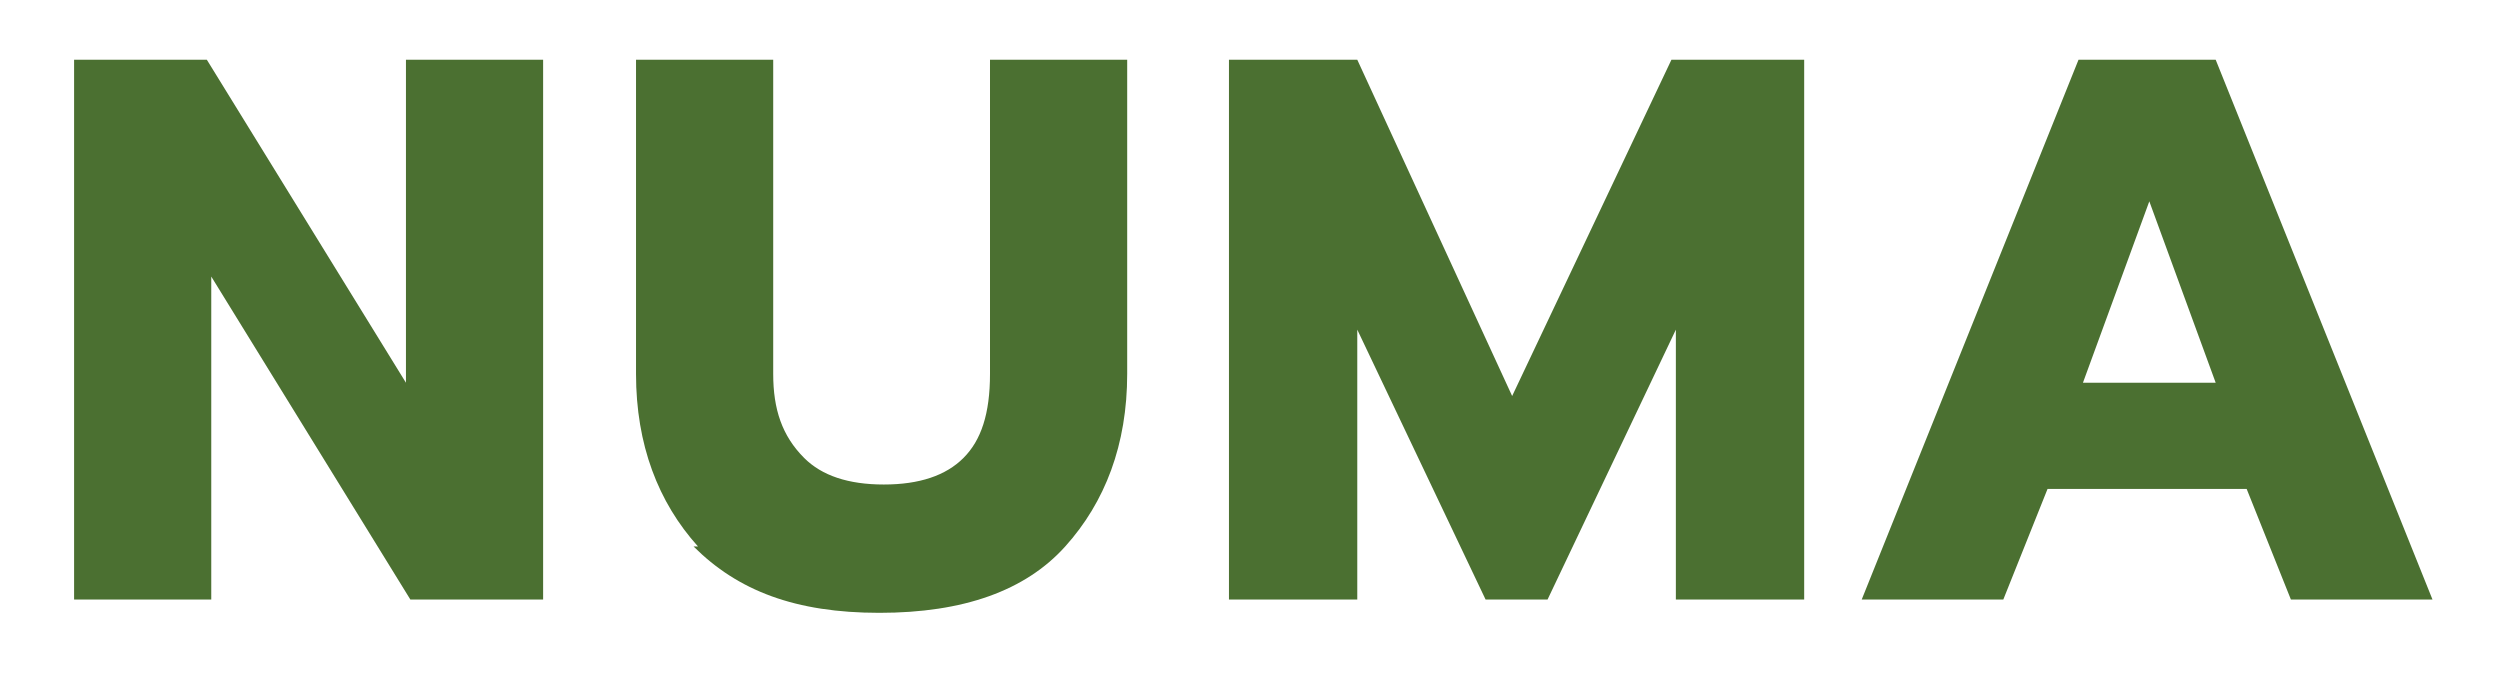
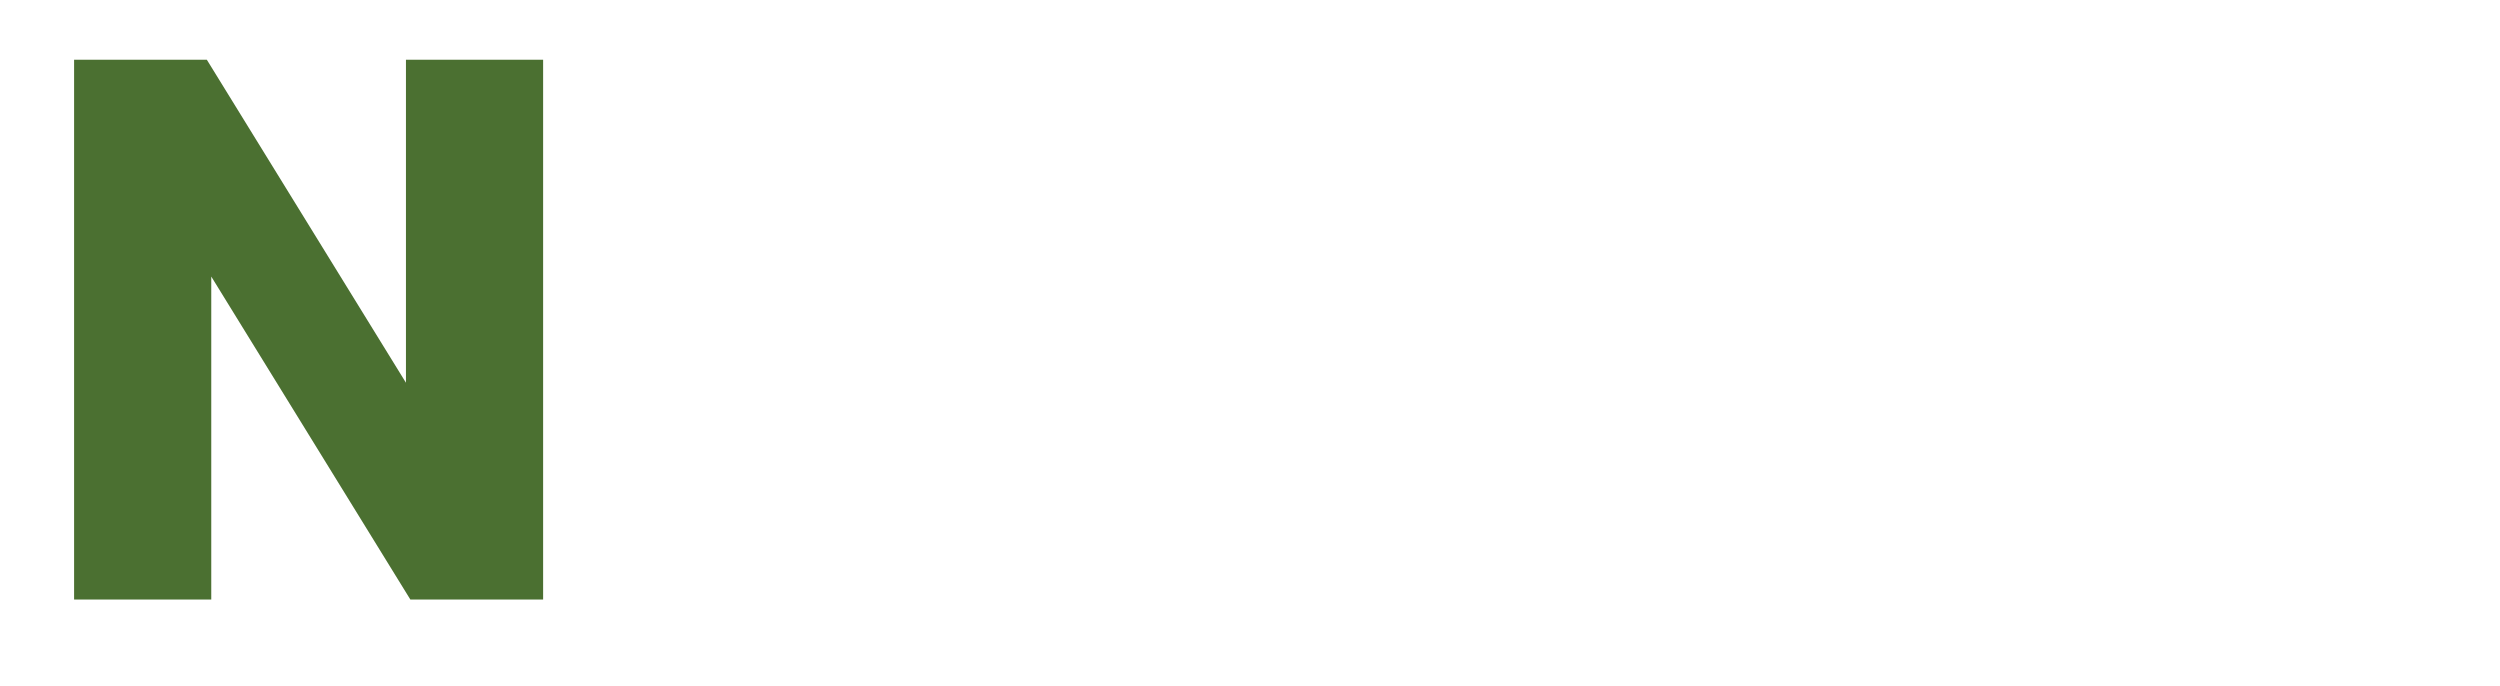
<svg xmlns="http://www.w3.org/2000/svg" width="113" height="31" viewBox="0 0 113 31" fill="none">
  <path d="M3.149 2.7H9.349L18.349 17.3V2.7H24.549V27.1H18.549L9.549 12.5V27.1H3.349V2.7H3.149Z" fill="#4B7031" />
-   <path d="M31.549 24.7C29.748 22.7 28.748 20.1 28.748 16.9V2.7H34.949V16.9C34.949 18.5 35.349 19.7 36.349 20.7C37.148 21.5 38.349 21.9 39.949 21.9C41.548 21.9 42.748 21.5 43.548 20.7C44.349 19.9 44.748 18.7 44.748 16.9V2.7H50.949V16.9C50.949 20.1 49.949 22.7 48.148 24.7C46.349 26.7 43.548 27.7 39.748 27.7C35.949 27.7 33.349 26.7 31.349 24.7H31.549Z" fill="#4B7031" />
-   <path d="M55.349 2.7H61.349L68.349 17.9L75.549 2.7H81.549V27.1H75.749V14.9L69.949 27.1H67.149L61.349 14.9V27.1H55.549V2.7H55.349Z" fill="#4B7031" />
-   <path d="M94.149 2.7H100.149L109.949 27.1H103.549L101.549 22.1H92.549L90.549 27.1H84.149L93.949 2.7H94.149ZM100.149 17.3L97.149 9.1L94.149 17.3H100.149Z" fill="#4B7031" />
</svg>